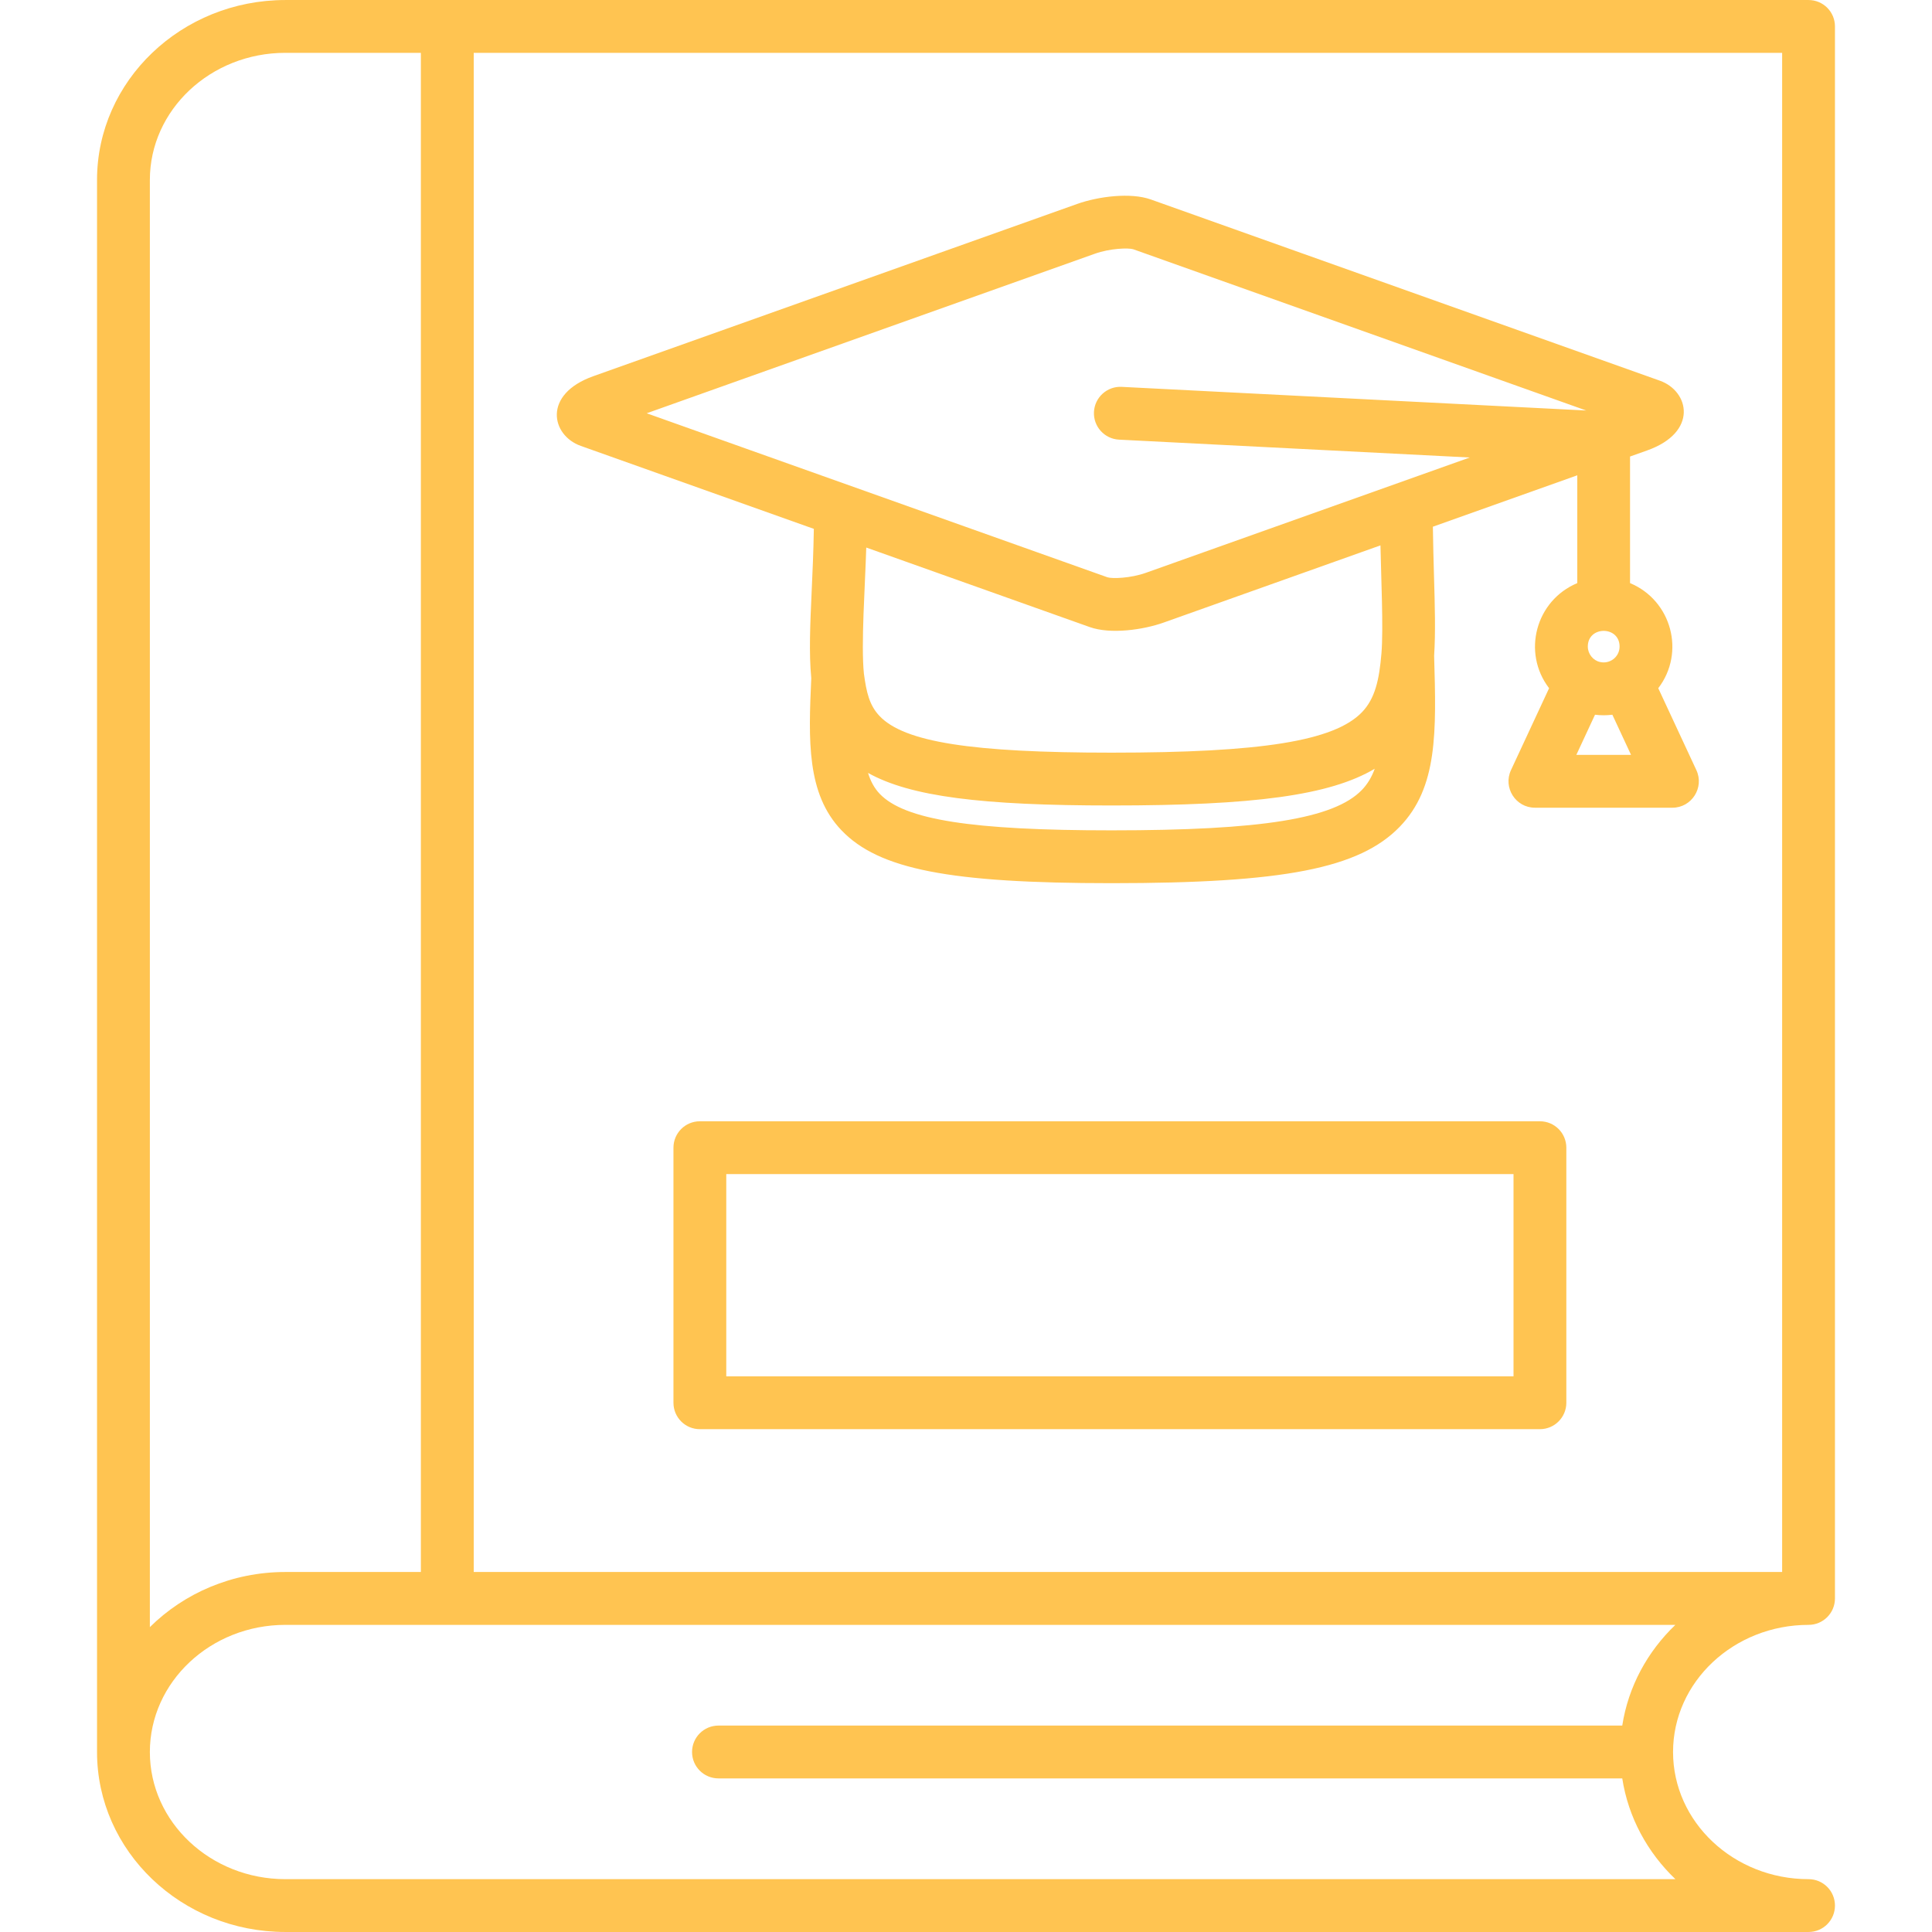
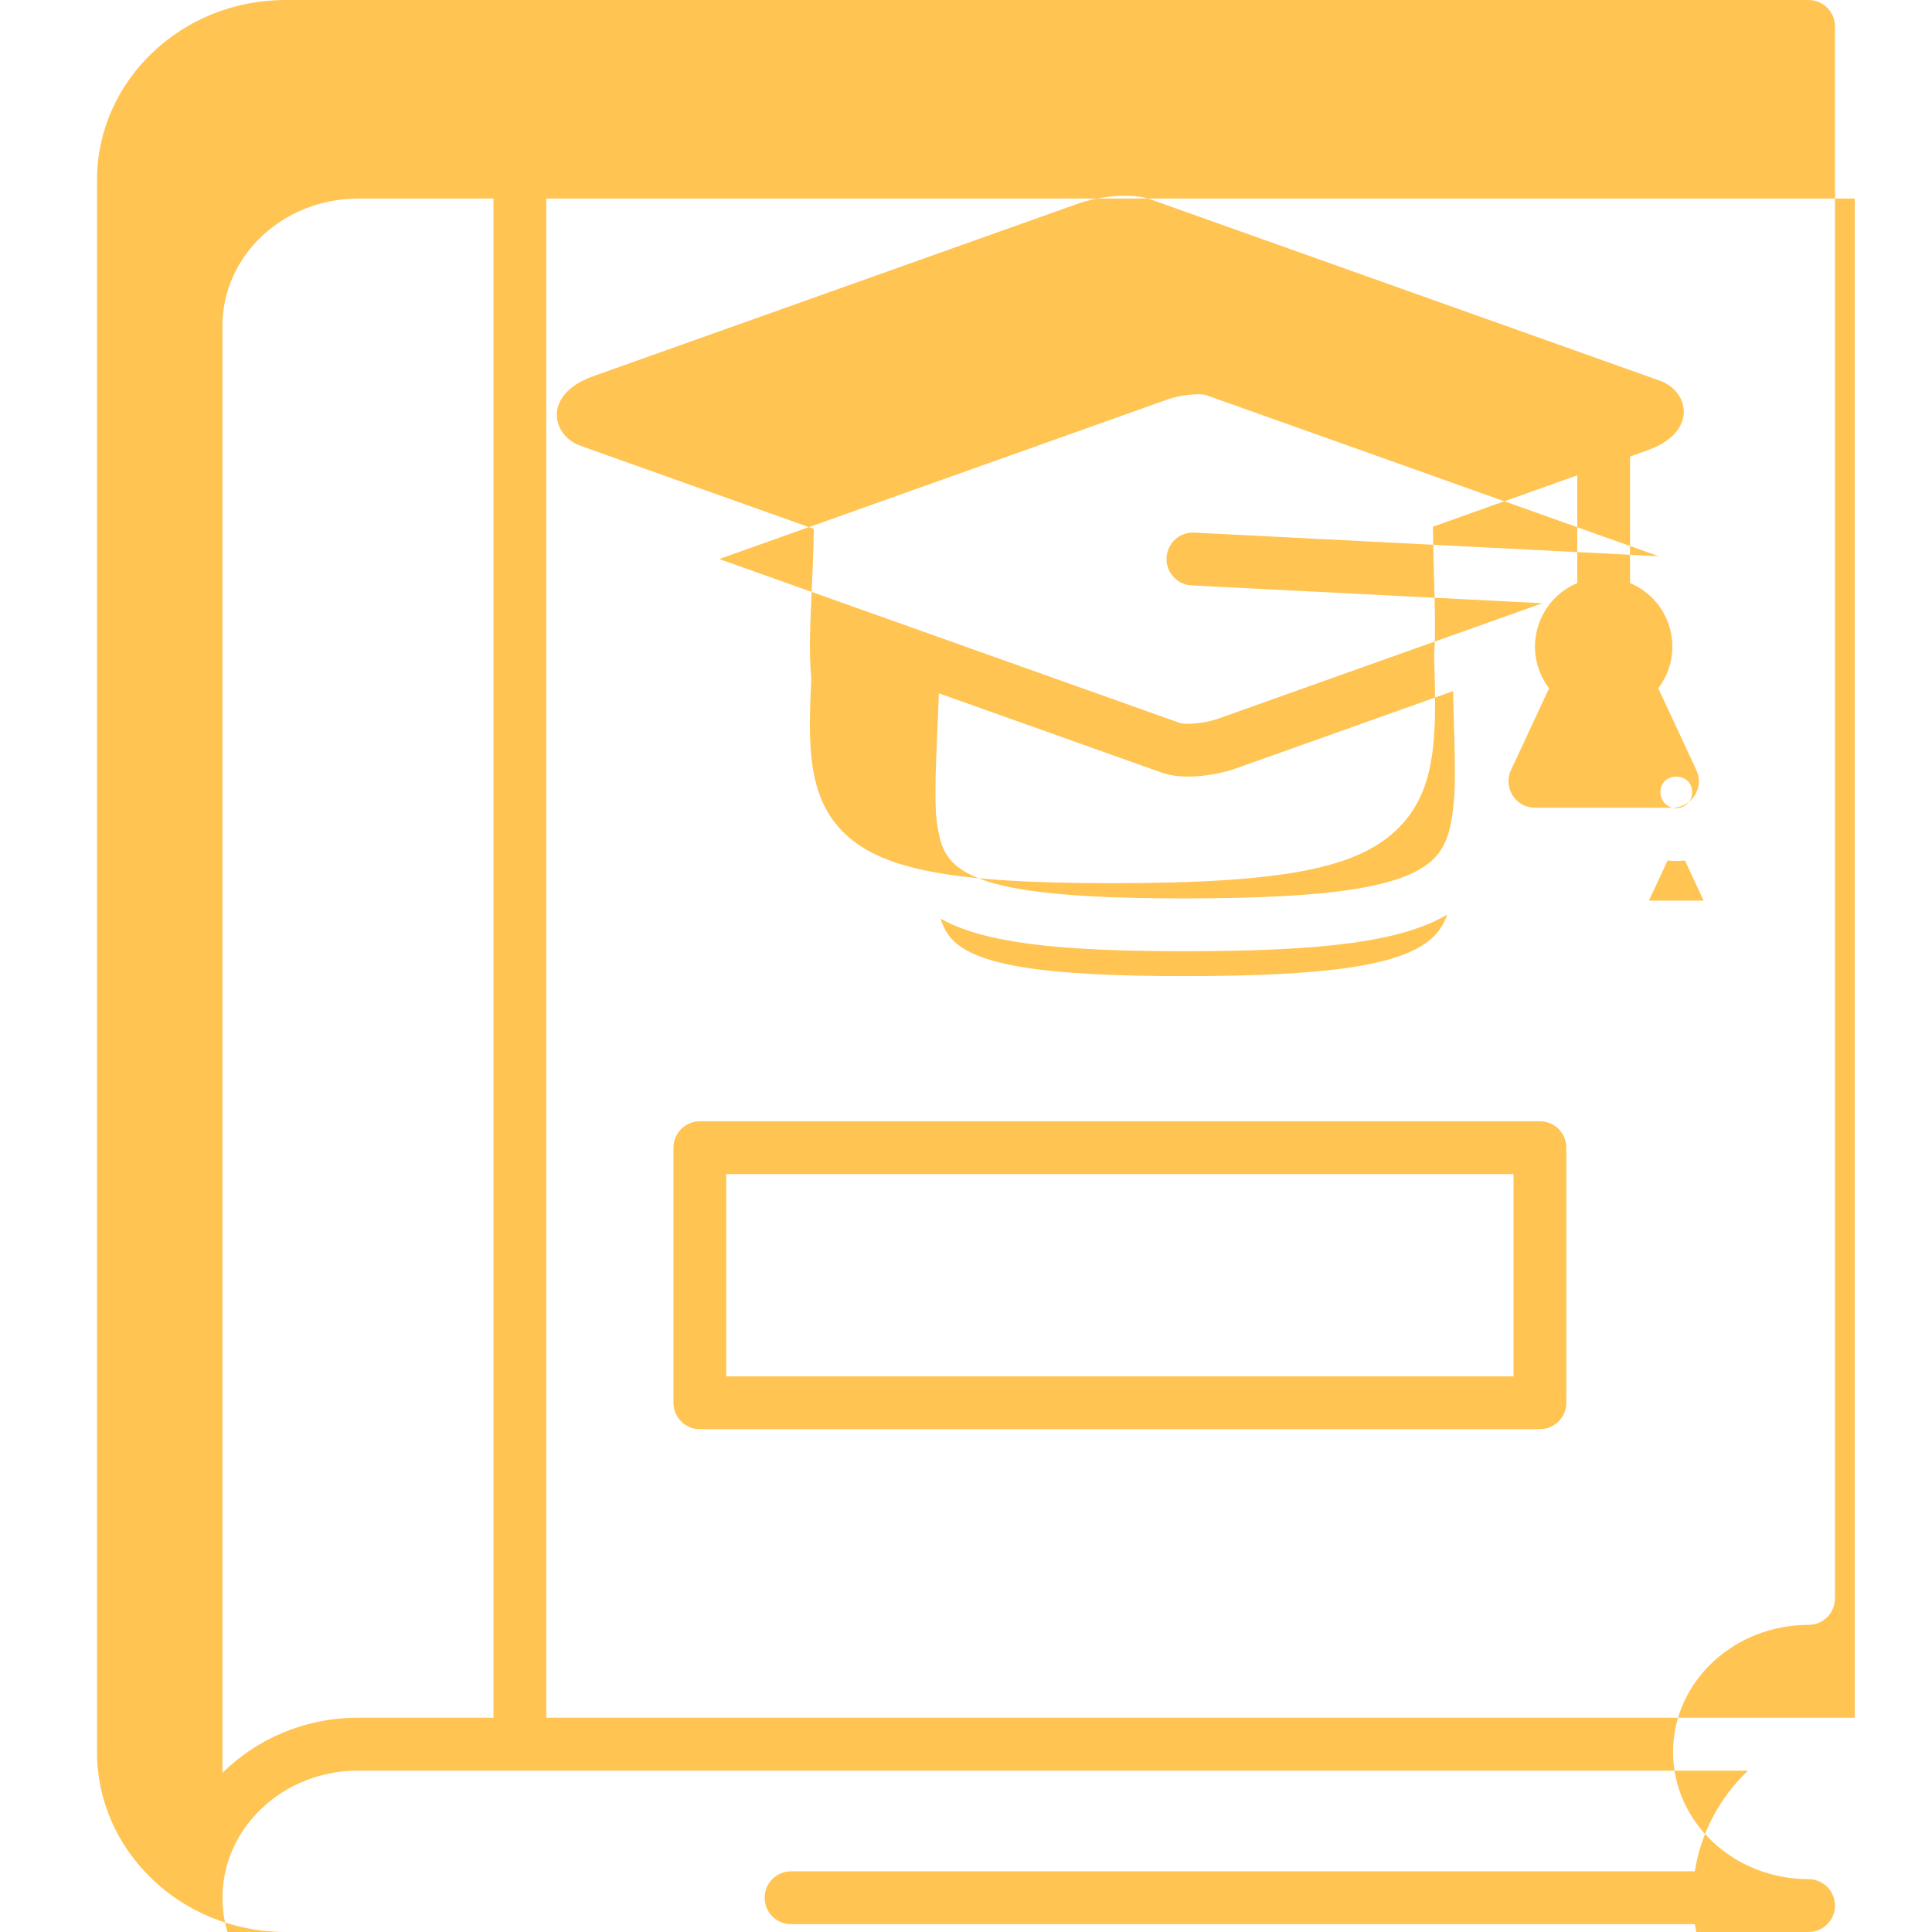
<svg xmlns="http://www.w3.org/2000/svg" clip-rule="evenodd" fill-rule="evenodd" height="300" image-rendering="optimizeQuality" shape-rendering="geometricPrecision" text-rendering="geometricPrecision" viewBox="0 0 180.622 180.622" width="300" version="1.1">
  <g width="100%" height="100%" transform="matrix(1,0,0,1,0,0)">
    <g id="Layer_x0020_1">
-       <path d="m169.081 151.909c-6.977 0-12.668 5.317-12.668 11.885 0 6.554 5.683 11.888 12.668 11.888 1.365 0 2.469 1.104 2.469 2.47 0 1.365-1.104 2.469-2.469 2.469h-142.403c-9.711 0-17.607-7.554-17.607-16.827l0-146.968c0-9.274 7.899-16.824 17.607-16.824h142.403c1.365 0 2.469 1.104 2.469 2.469v146.964c0 1.363-1.101 2.473-2.469 2.473zm-25.114-18.295h-78.537c-1.365 0-2.469-1.104-2.469-2.469v-23.847c0-1.365 1.104-2.47 2.469-2.47l78.537 0c1.365 0 2.469 1.104 2.469 2.469v23.847c0 1.362-1.108 2.469-2.469 2.469zm-76.068-4.939h73.599v-18.909h-73.599zm88.457-53.163h-12.858c-1.803 0-2.996-1.881-2.237-3.514l3.563-7.658c-2.554-3.338-1.25-8.201 2.635-9.825v-10.079l-13.5 4.806c.021 1.652.066 3.208.105 4.624.081 2.766.152 5.239.012 7.446.207 7.147.345 12.312-3.223 15.989-3.775 3.888-10.823 5.267-26.934 5.267-15.155 0-21.759-1.295-25.248-4.942-3.276-3.422-3.084-8.428-2.826-14.226-.224-2.338-.102-5.019.036-8.09.081-1.775.17-3.737.204-5.867l-21.791-7.757c-2.759-.984-3.599-4.818 1.182-6.519l45.218-16.097c2.007-.716 5.024-1.09 6.9-.42l47.585 16.94c2.759.984 3.599 4.818-1.182 6.519l-1.605.571v11.834c3.888 1.623 5.193 6.487 2.638 9.827l3.563 7.658c.761 1.634-.439 3.514-2.24 3.514zm-6.787-13.626c.938.226 1.845-.469 1.845-1.441 0-1.954-2.97-1.954-2.97 0 0 .694.498 1.3 1.126 1.441zm-2.198 8.687h5.115l-1.746-3.753c-.536.067-1.087.067-1.623 0zm-9.962-27.802-32.794-1.669c-1.362-.07-2.409-1.231-2.342-2.593.07-1.362 1.235-2.413 2.593-2.342l43.429 2.211-42.35-15.076c-.452-.141-2.159-.092-3.591.42l-41.895 14.915 43.08 15.335c.444.141 2.152.092 3.588-.42zm-56.64 20.228c.234 1.738.512 2.948 1.47 3.951 2.318 2.427 8.601 3.415 21.681 3.415 14.016 0 20.792-1.09 23.392-3.764 1.248-1.284 1.633-3.058 1.838-5.515.193-2.317-.031-7.04-.092-10.099l-20.274 7.218c-1.889.673-4.945 1.115-6.904.42l-20.895-7.436c-.106 3.606-.501 9.058-.218 11.811zm.382 9.26c.243.786.595 1.435 1.092 1.955 2.321 2.427 8.601 3.415 21.678 3.415 14.016 0 20.792-1.09 23.392-3.768.533-.549.925-1.203 1.21-1.992-4.203 2.497-11.325 3.435-24.603 3.435-12.155 0-18.811-.833-22.77-3.045zm70.513 94.003h-84.495c-1.365 0-2.47-1.104-2.47-2.469s1.104-2.47 2.47-2.47h84.495c.564-3.65 2.357-6.919 4.965-9.415h-129.951c-6.985 0-12.668 5.334-12.668 11.888s5.683 11.885 12.668 11.885h129.954c-2.61-2.494-4.404-5.767-4.968-9.419zm-137.654-14.143c3.204-3.175 7.699-5.154 12.668-5.154h12.668v-142.026h-12.668c-6.985 0-12.668 5.334-12.668 11.885v135.294zm30.278-5.154h122.323v-142.026h-122.323z" fill="#ffc451" fill-opacity="1" data-original-color="#000000ff" stroke="none" stroke-opacity="1" />
+       <path d="m169.081 151.909c-6.977 0-12.668 5.317-12.668 11.885 0 6.554 5.683 11.888 12.668 11.888 1.365 0 2.469 1.104 2.469 2.47 0 1.365-1.104 2.469-2.469 2.469h-142.403c-9.711 0-17.607-7.554-17.607-16.827l0-146.968c0-9.274 7.899-16.824 17.607-16.824h142.403c1.365 0 2.469 1.104 2.469 2.469v146.964c0 1.363-1.101 2.473-2.469 2.473zm-25.114-18.295h-78.537c-1.365 0-2.469-1.104-2.469-2.469v-23.847c0-1.365 1.104-2.47 2.469-2.47l78.537 0c1.365 0 2.469 1.104 2.469 2.469v23.847c0 1.362-1.108 2.469-2.469 2.469zm-76.068-4.939h73.599v-18.909h-73.599zm88.457-53.163h-12.858c-1.803 0-2.996-1.881-2.237-3.514l3.563-7.658c-2.554-3.338-1.25-8.201 2.635-9.825v-10.079l-13.5 4.806c.021 1.652.066 3.208.105 4.624.081 2.766.152 5.239.012 7.446.207 7.147.345 12.312-3.223 15.989-3.775 3.888-10.823 5.267-26.934 5.267-15.155 0-21.759-1.295-25.248-4.942-3.276-3.422-3.084-8.428-2.826-14.226-.224-2.338-.102-5.019.036-8.09.081-1.775.17-3.737.204-5.867l-21.791-7.757c-2.759-.984-3.599-4.818 1.182-6.519l45.218-16.097c2.007-.716 5.024-1.09 6.9-.42l47.585 16.94c2.759.984 3.599 4.818-1.182 6.519l-1.605.571v11.834c3.888 1.623 5.193 6.487 2.638 9.827l3.563 7.658c.761 1.634-.439 3.514-2.24 3.514zc.938.226 1.845-.469 1.845-1.441 0-1.954-2.97-1.954-2.97 0 0 .694.498 1.3 1.126 1.441zm-2.198 8.687h5.115l-1.746-3.753c-.536.067-1.087.067-1.623 0zm-9.962-27.802-32.794-1.669c-1.362-.07-2.409-1.231-2.342-2.593.07-1.362 1.235-2.413 2.593-2.342l43.429 2.211-42.35-15.076c-.452-.141-2.159-.092-3.591.42l-41.895 14.915 43.08 15.335c.444.141 2.152.092 3.588-.42zm-56.64 20.228c.234 1.738.512 2.948 1.47 3.951 2.318 2.427 8.601 3.415 21.681 3.415 14.016 0 20.792-1.09 23.392-3.764 1.248-1.284 1.633-3.058 1.838-5.515.193-2.317-.031-7.04-.092-10.099l-20.274 7.218c-1.889.673-4.945 1.115-6.904.42l-20.895-7.436c-.106 3.606-.501 9.058-.218 11.811zm.382 9.26c.243.786.595 1.435 1.092 1.955 2.321 2.427 8.601 3.415 21.678 3.415 14.016 0 20.792-1.09 23.392-3.768.533-.549.925-1.203 1.21-1.992-4.203 2.497-11.325 3.435-24.603 3.435-12.155 0-18.811-.833-22.77-3.045zm70.513 94.003h-84.495c-1.365 0-2.47-1.104-2.47-2.469s1.104-2.47 2.47-2.47h84.495c.564-3.65 2.357-6.919 4.965-9.415h-129.951c-6.985 0-12.668 5.334-12.668 11.888s5.683 11.885 12.668 11.885h129.954c-2.61-2.494-4.404-5.767-4.968-9.419zm-137.654-14.143c3.204-3.175 7.699-5.154 12.668-5.154h12.668v-142.026h-12.668c-6.985 0-12.668 5.334-12.668 11.885v135.294zm30.278-5.154h122.323v-142.026h-122.323z" fill="#ffc451" fill-opacity="1" data-original-color="#000000ff" stroke="none" stroke-opacity="1" />
    </g>
  </g>
</svg>